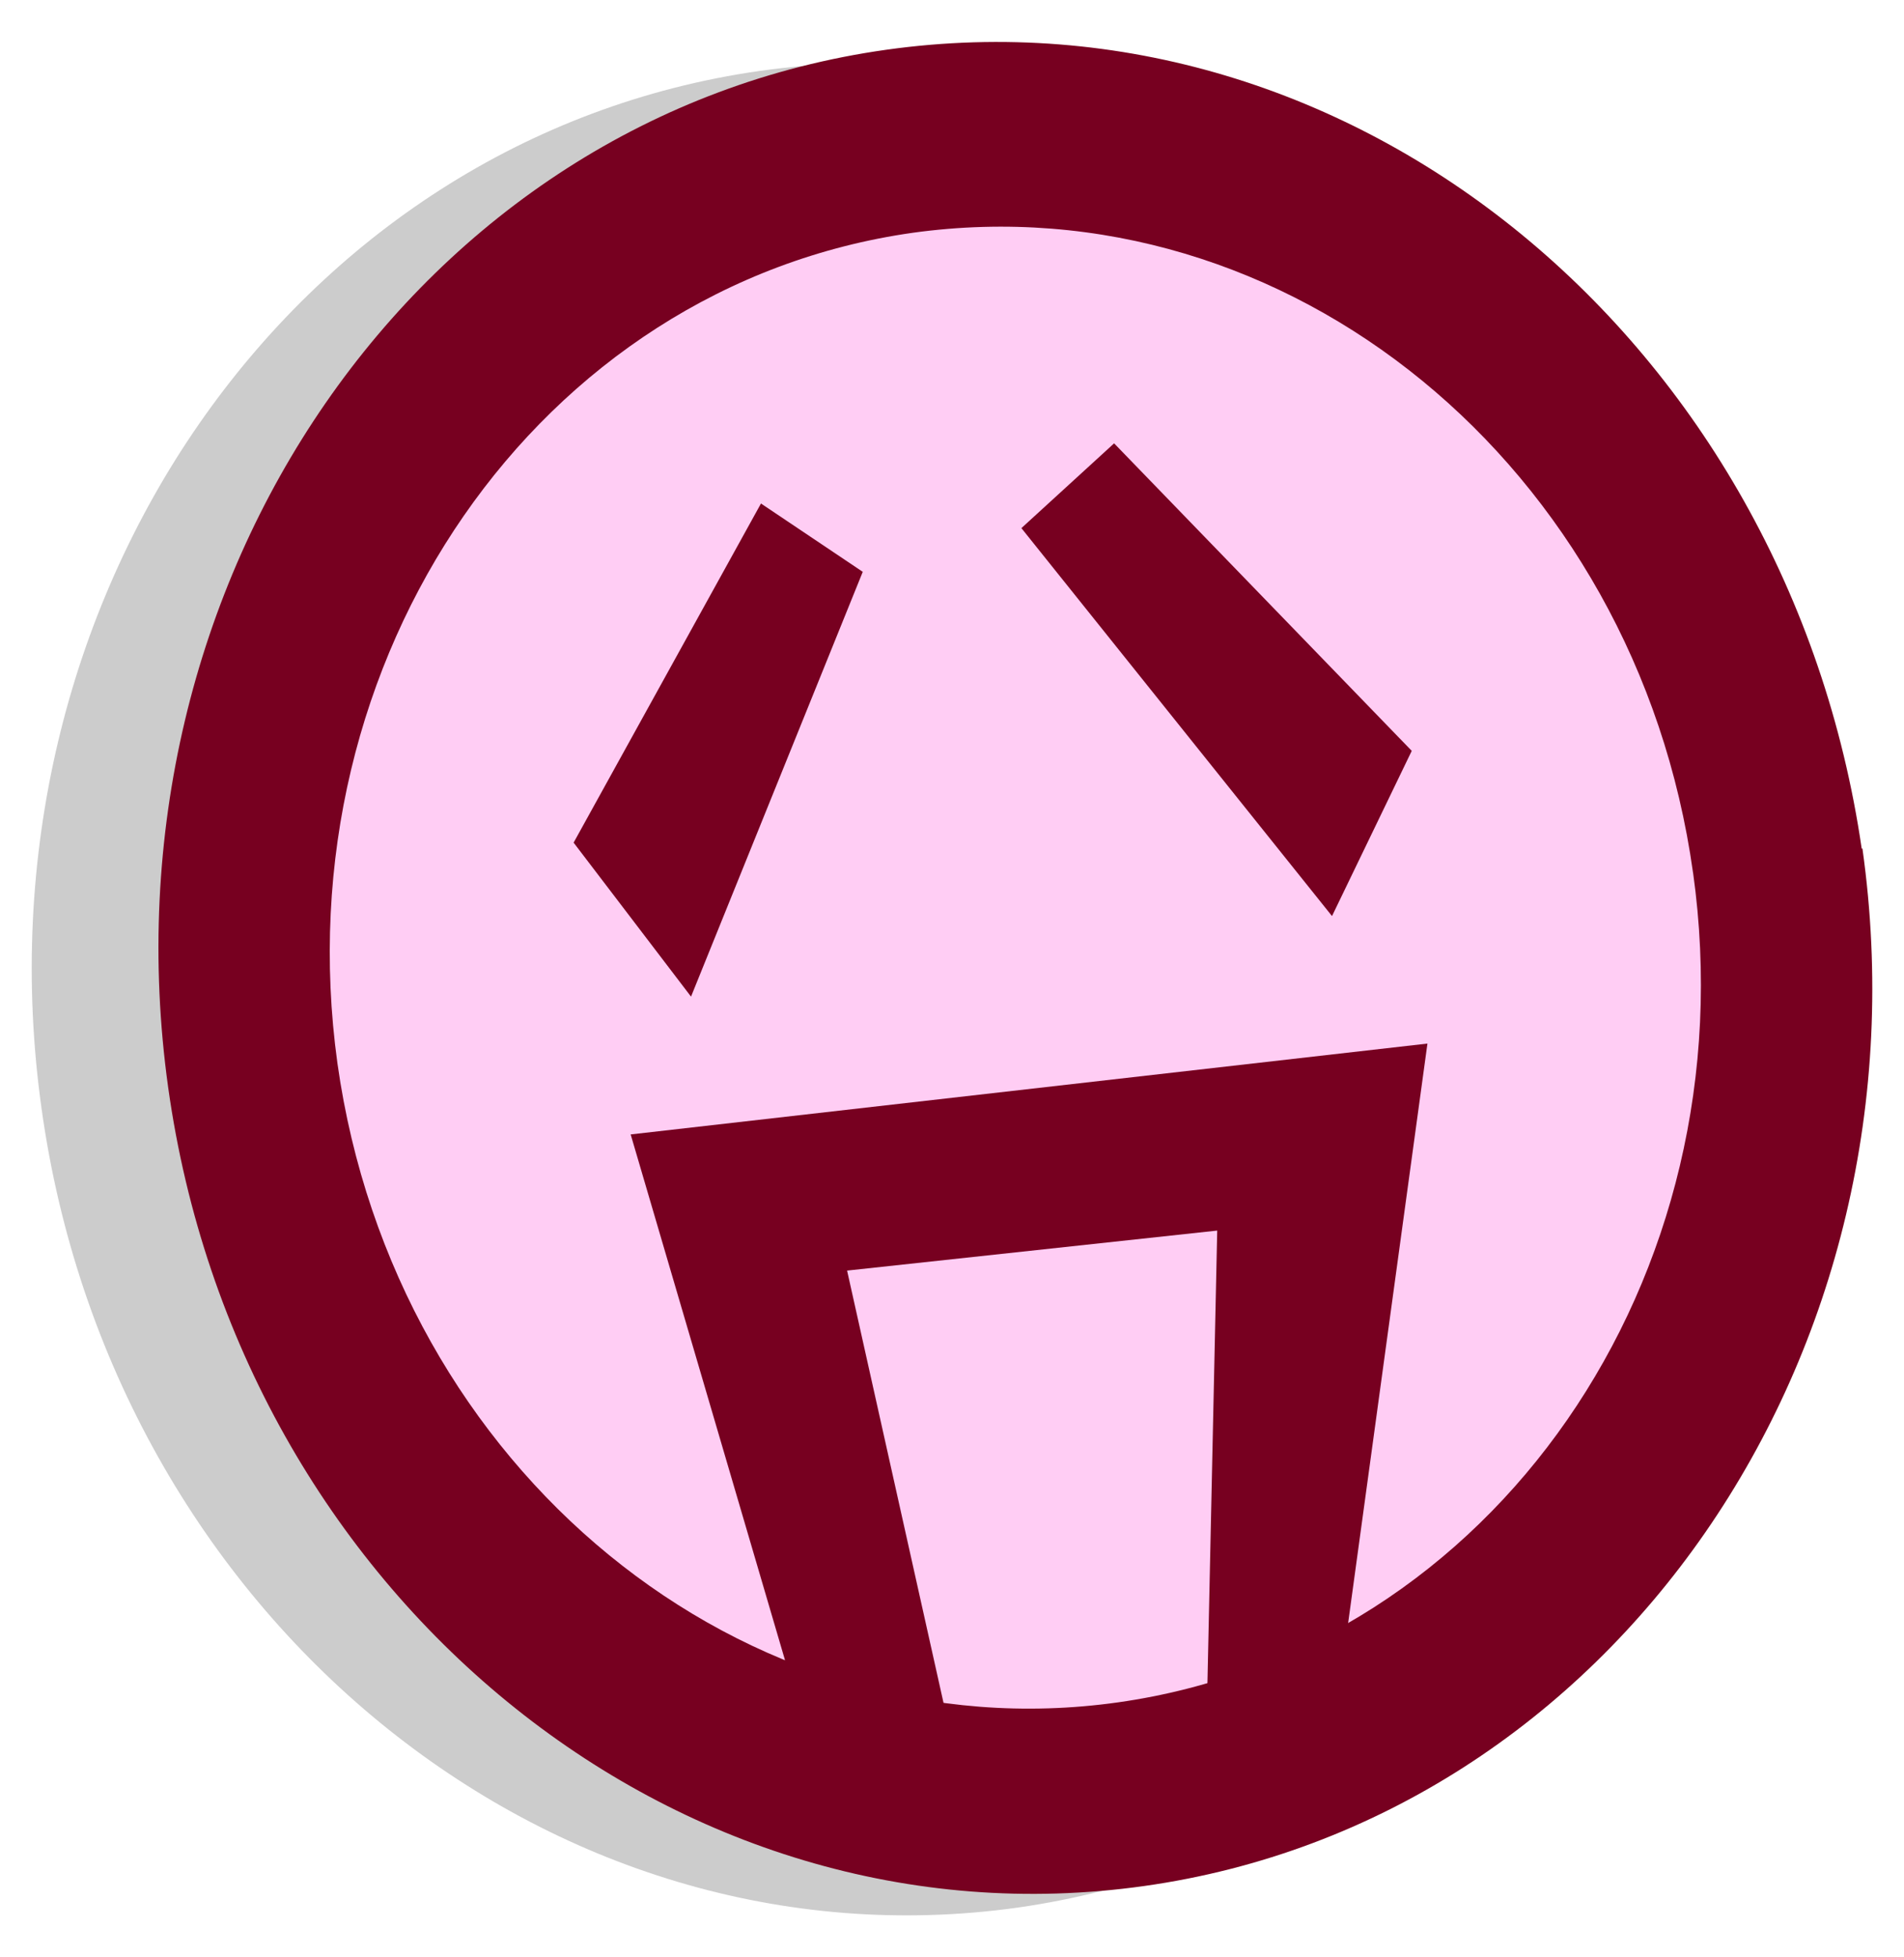
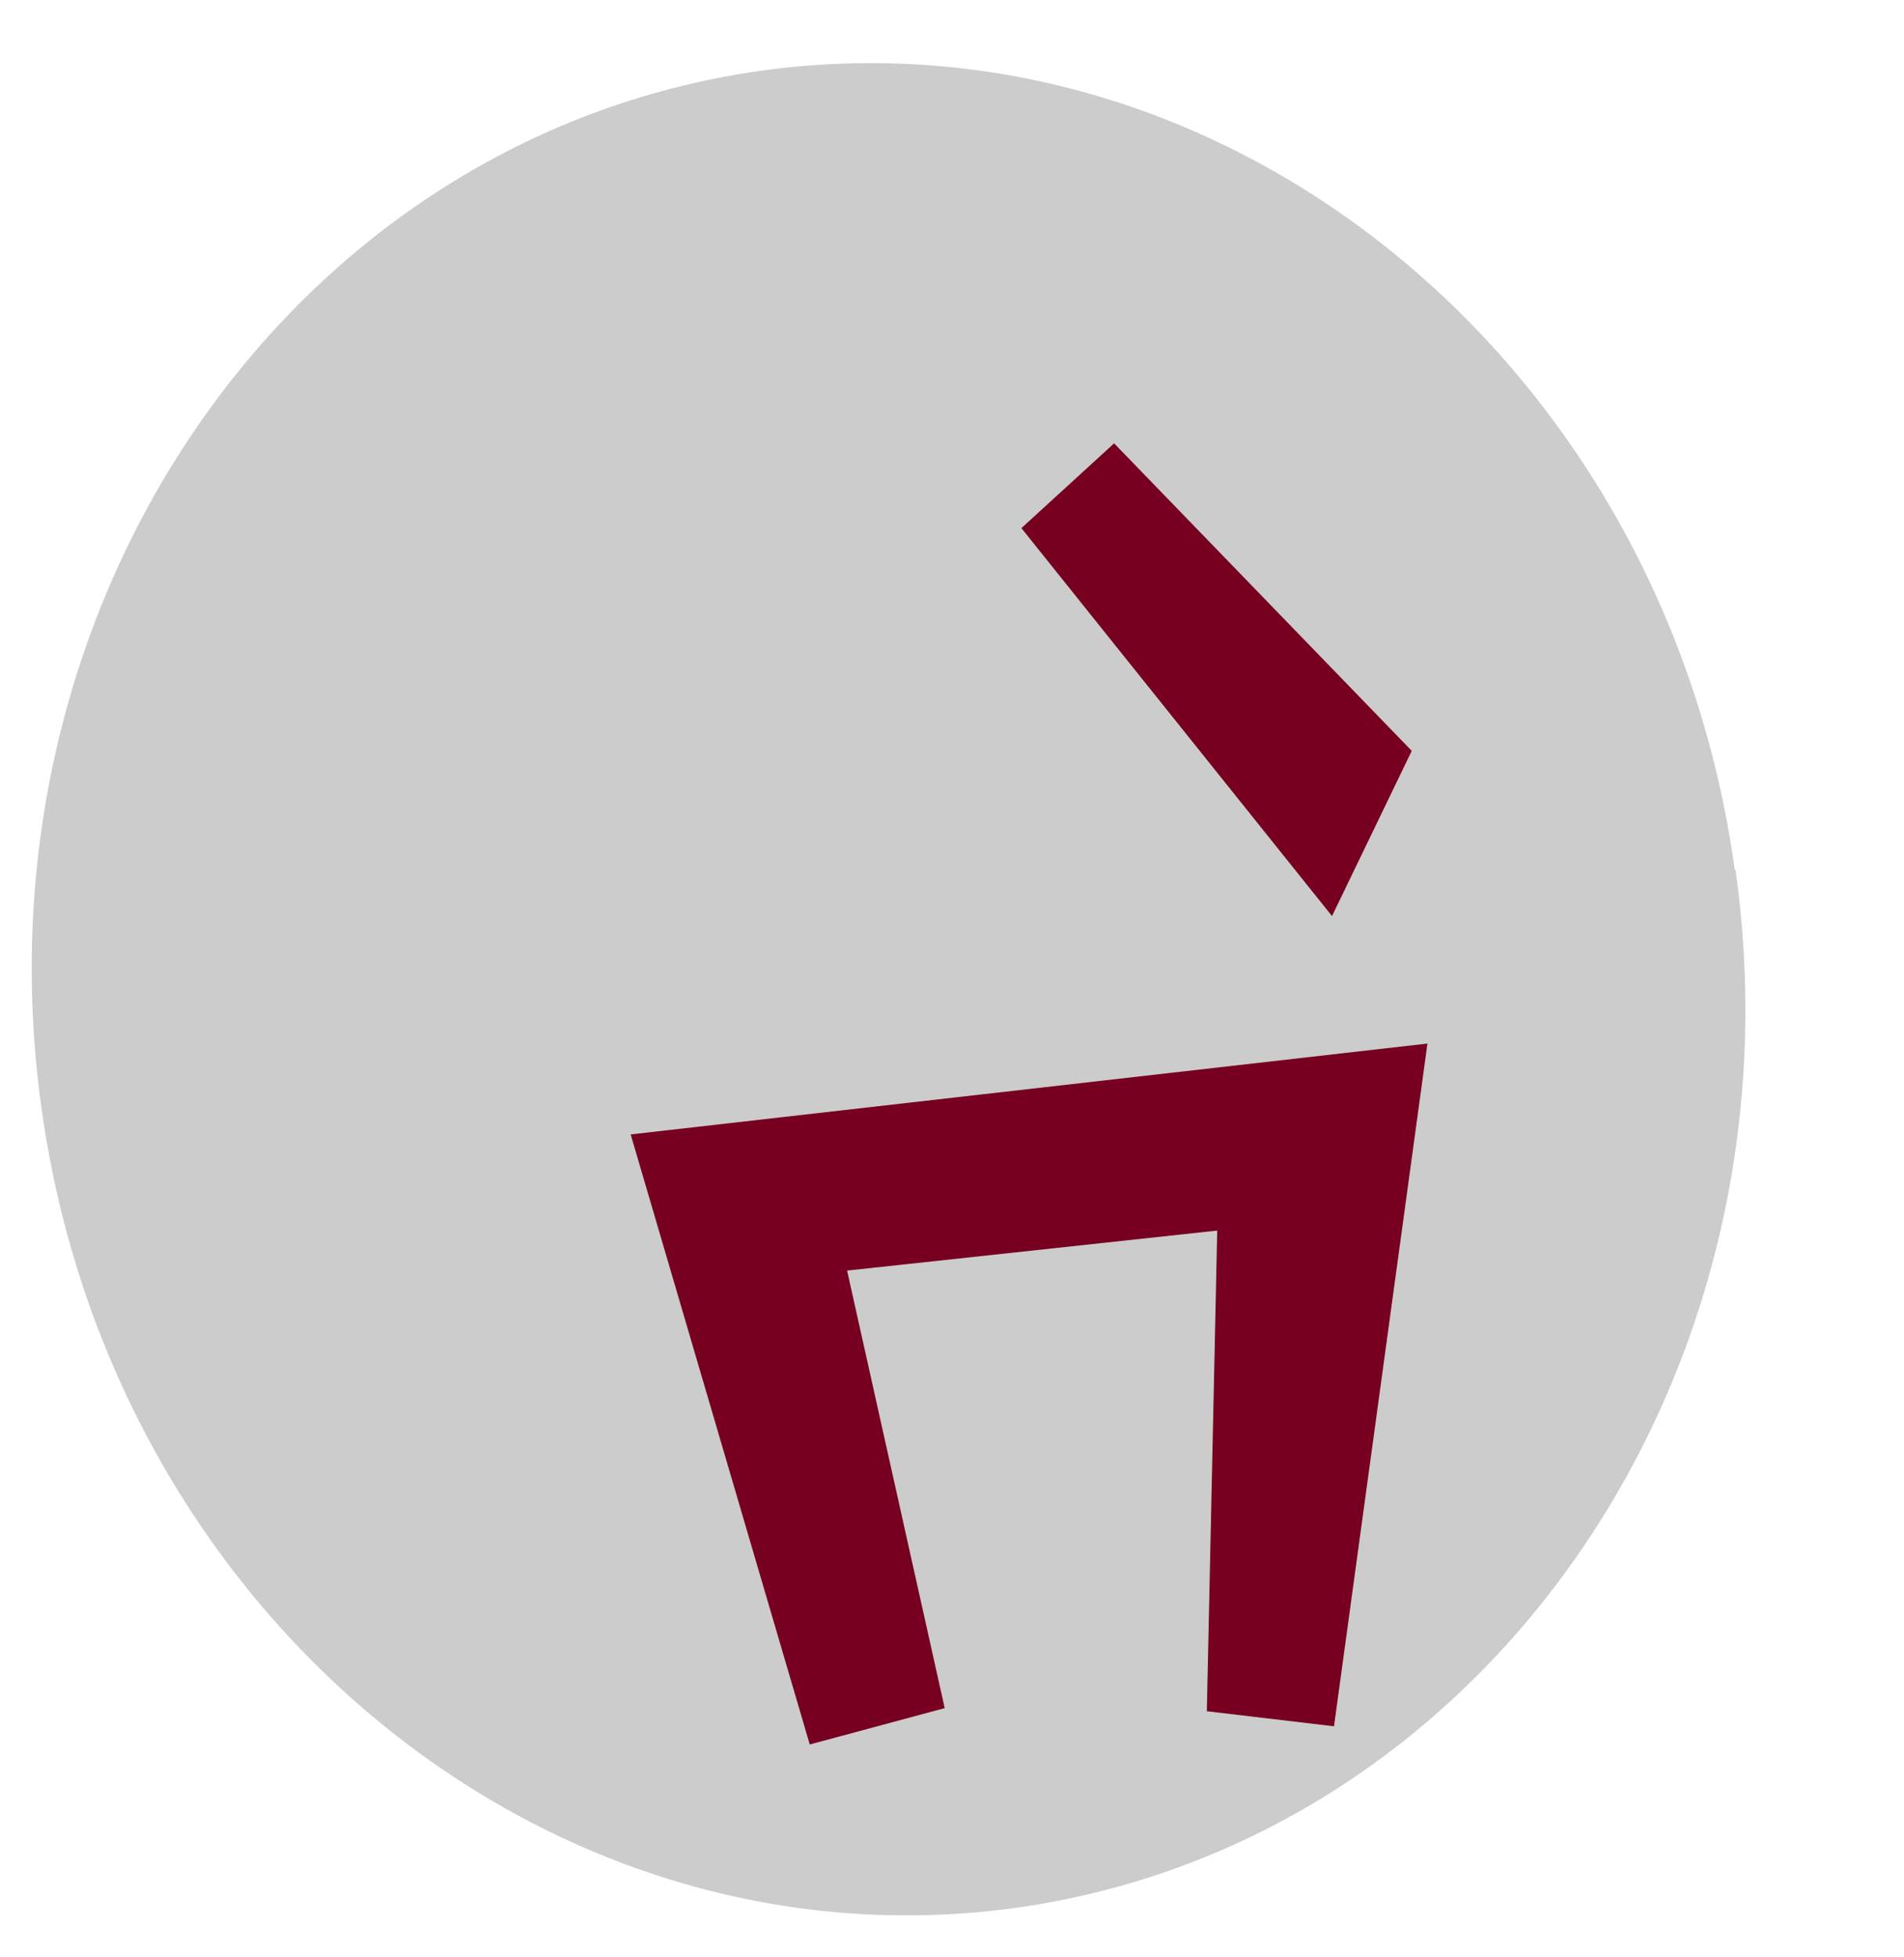
<svg xmlns="http://www.w3.org/2000/svg" xmlns:ns1="http://sodipodi.sourceforge.net/DTD/sodipodi-0.dtd" xmlns:ns2="http://www.inkscape.org/namespaces/inkscape" version="1.0" width="180" height="185" id="svg2" ns1:version="0.32" ns2:version="0.45.1" ns1:docname="Symbol_囧_vote.svg" ns2:output_extension="org.inkscape.output.svg.inkscape" ns1:docbase="e:\Users\Philip\Desktop">
  <ns1:namedview ns2:window-height="942" ns2:window-width="1280" ns2:pageshadow="2" ns2:pageopacity="0.0" guidetolerance="10.0" gridtolerance="10.0" objecttolerance="10.0" borderopacity="1.0" bordercolor="#666666" pagecolor="#ffffff" id="base" ns2:zoom="0.70525918" ns2:cx="77.778514" ns2:cy="79.496021" ns2:window-x="-8" ns2:window-y="-8" ns2:current-layer="svg2" />
  <defs id="defs1374" />
  <path d="M 164.07,82.2 C 170.8,130.13 140.4,174 96.2,180.3 C 51.9,186.5 10.6,152.7 3.93,104.79 C -2.79,56.87 27.6,12.98 71.844,6.7 C 116.1,0.5 157.4,34.3 164,82.21 L 164.07,82.2 z " style="fill-opacity:0.2" id="1" />
-   <path d="M 176.07,80.2 C 182.8,128 152.4,172.03 108.16,178.26 C 63.9,184.5 22.6,150.7 15.9,102.79 C 9.22,54.9 39.6,10.9 83.8,4.7 C 128,-1.5 169,32.3 176,80.2 L 176.07,80.2 z " style="fill:#770020;fill-opacity:1" id="2" />
-   <path d="M 160.057,82.47 C 165.43,120.8 141.1,155.9 105.7,160.9 C 70.35,165.89 37.3,138.9 31.9,100.5 C 26.6,62.2 50.9,27 86.3,22 C 121.7,17.1 154.7,44 160.057,82.5 L 160.057,82.5 L 160.057,82.47 z " style="fill:#ffcdf4;fill-opacity:1" id="3" />
-   <path transform="matrix(0.395,-0.919,0.919,0.395,0,0)" style="fill:#770020;fill-opacity:1;stroke:none;stroke-opacity:1" d="M -51.741,81.247 L -15.31,84.862 L -17.442,96.249 L -60.727,97.187 L -51.741,81.247 z " id="rect3134" ns1:nodetypes="ccccc" />
  <path transform="matrix(0.689,0.724,-0.724,0.689,0,0)" style="fill:#770020;fill-opacity:1;stroke:none;stroke-opacity:1" d="M 103.021,-47.436 L 143.496,-47.783 L 149.614,-31.549 L 102.783,-35.557 L 103.021,-47.436 z " id="rect3136" ns1:nodetypes="ccccc" />
  <path style="fill:#770020;fill-opacity:1;stroke:none;stroke-opacity:1" d="M 59.622,107.222 L 134.947,98.634 L 126.114,163.163 L 114.091,161.74 L 115.073,116.309 L 80.082,120.091 L 89.31,161.446 L 76.552,164.881 L 59.622,107.222 z " id="rect3140" ns1:nodetypes="ccccccccc" />
</svg>